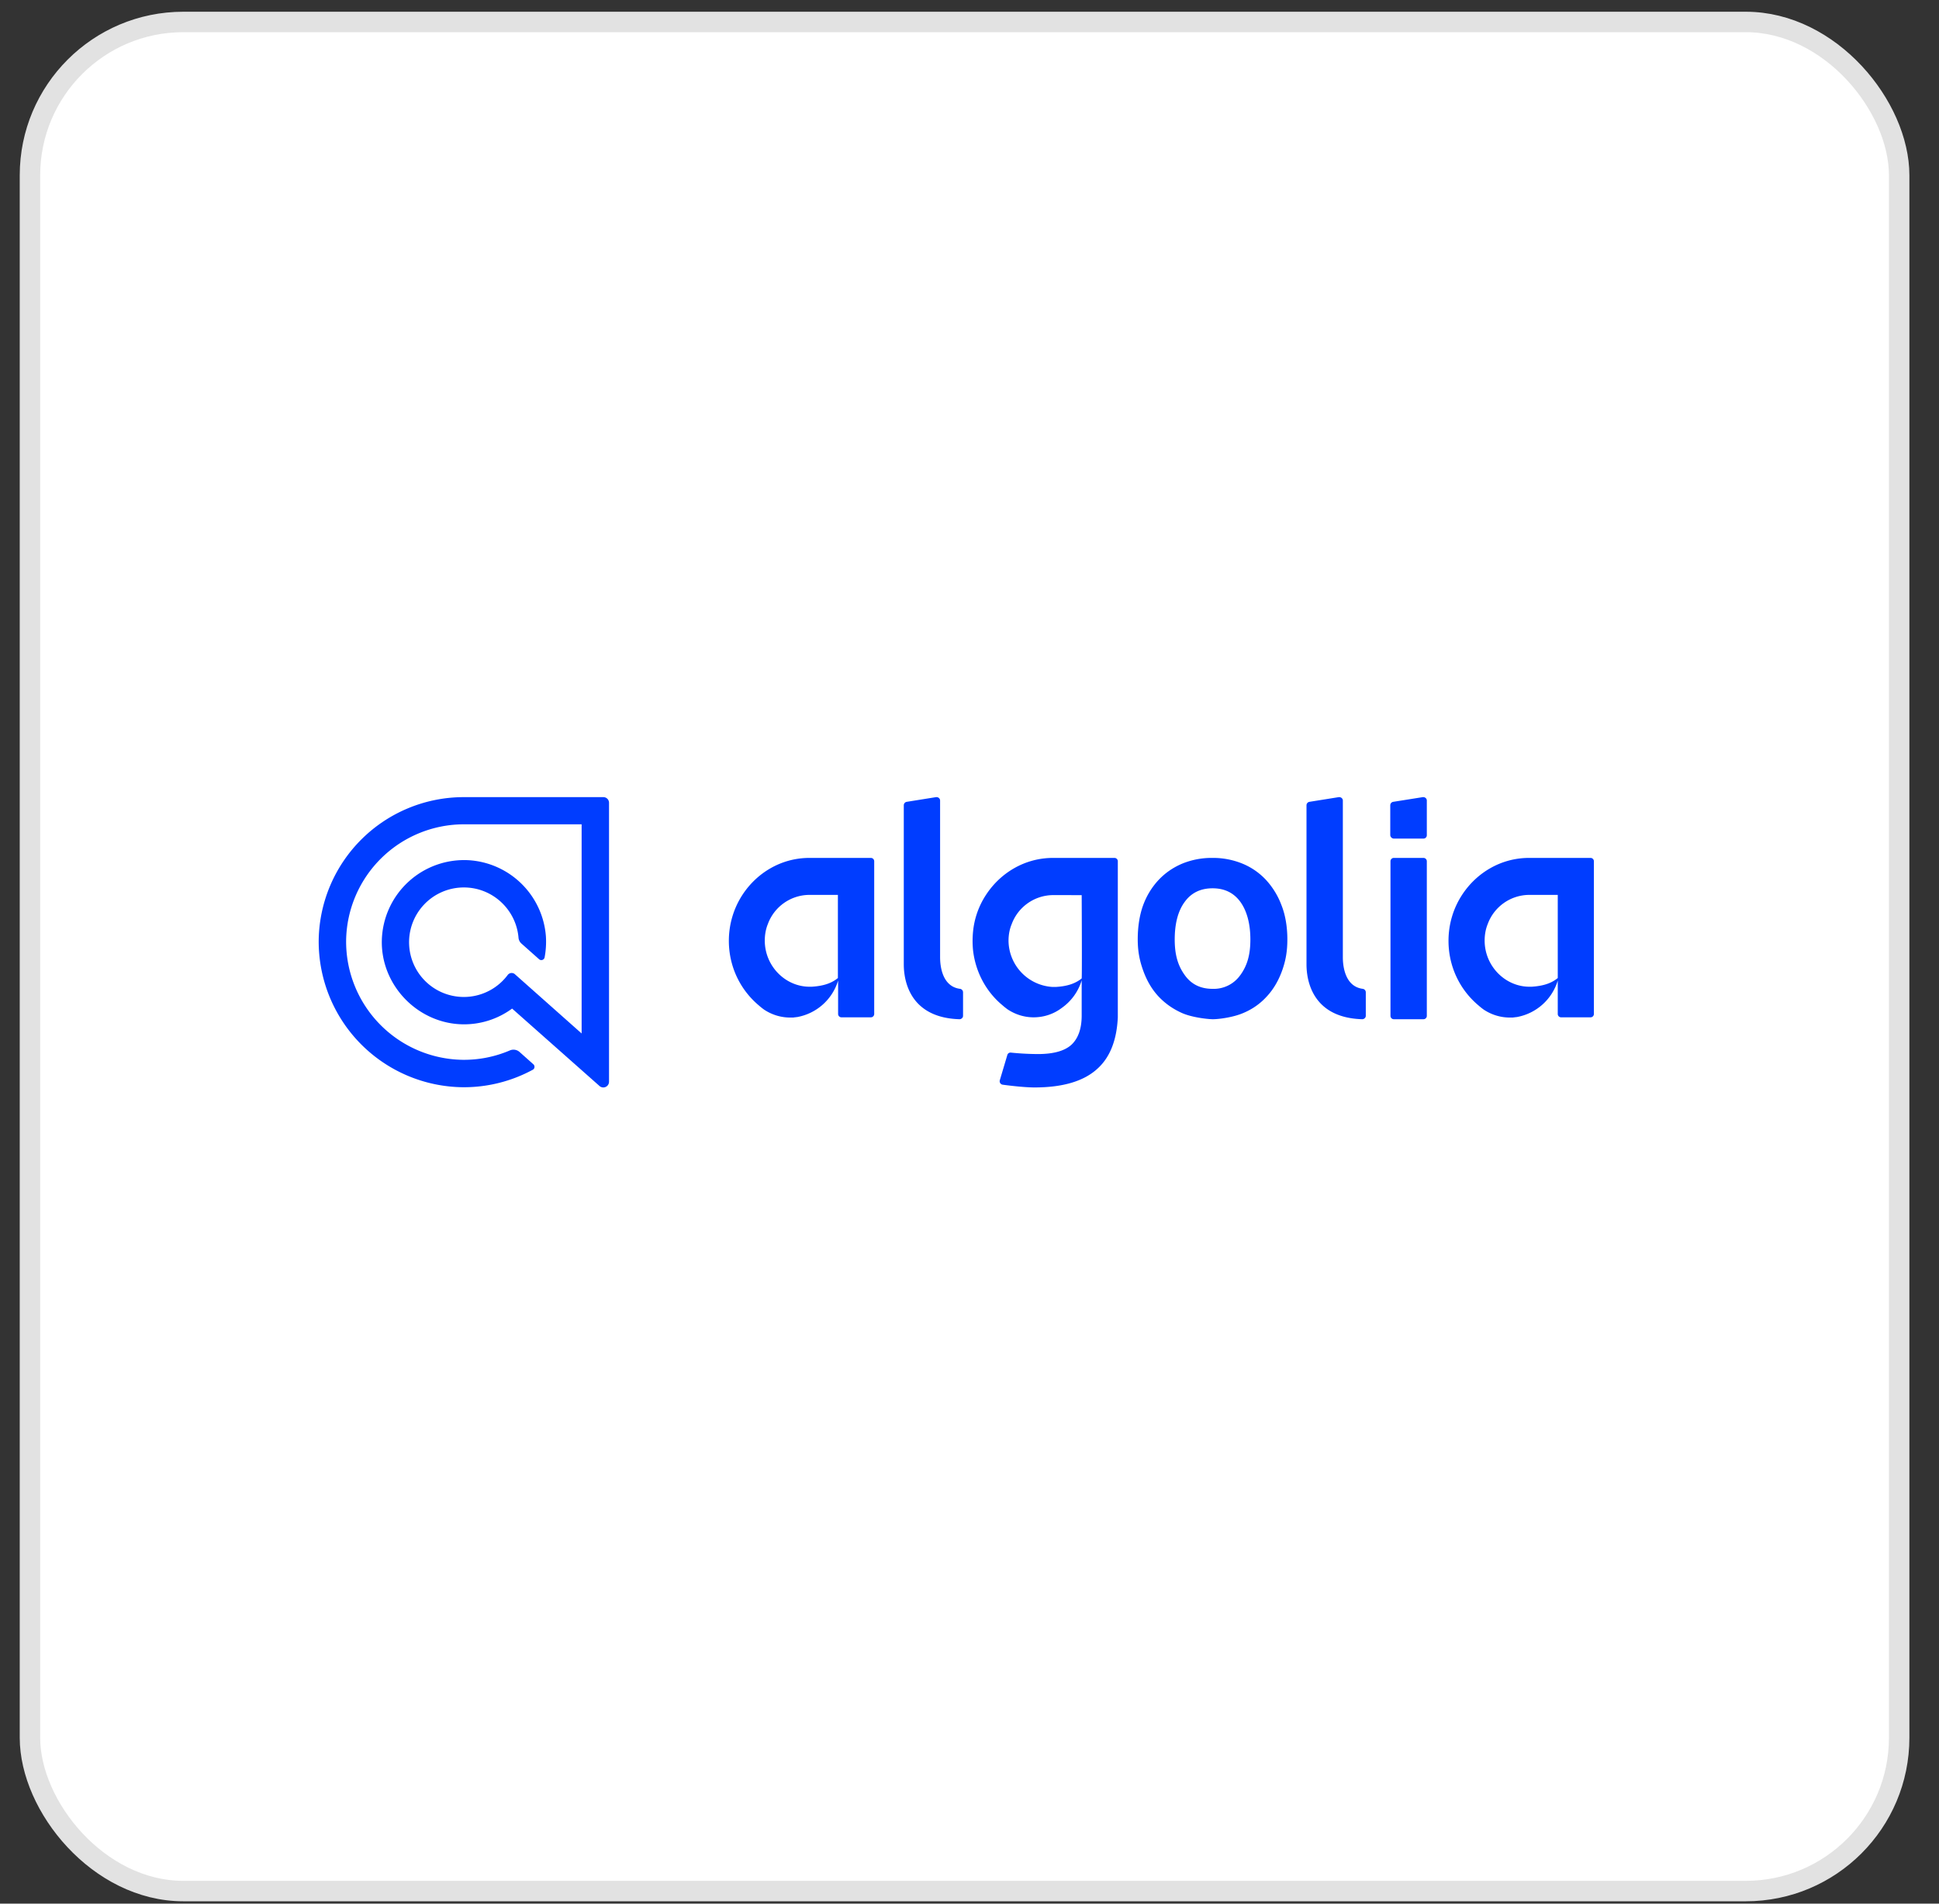
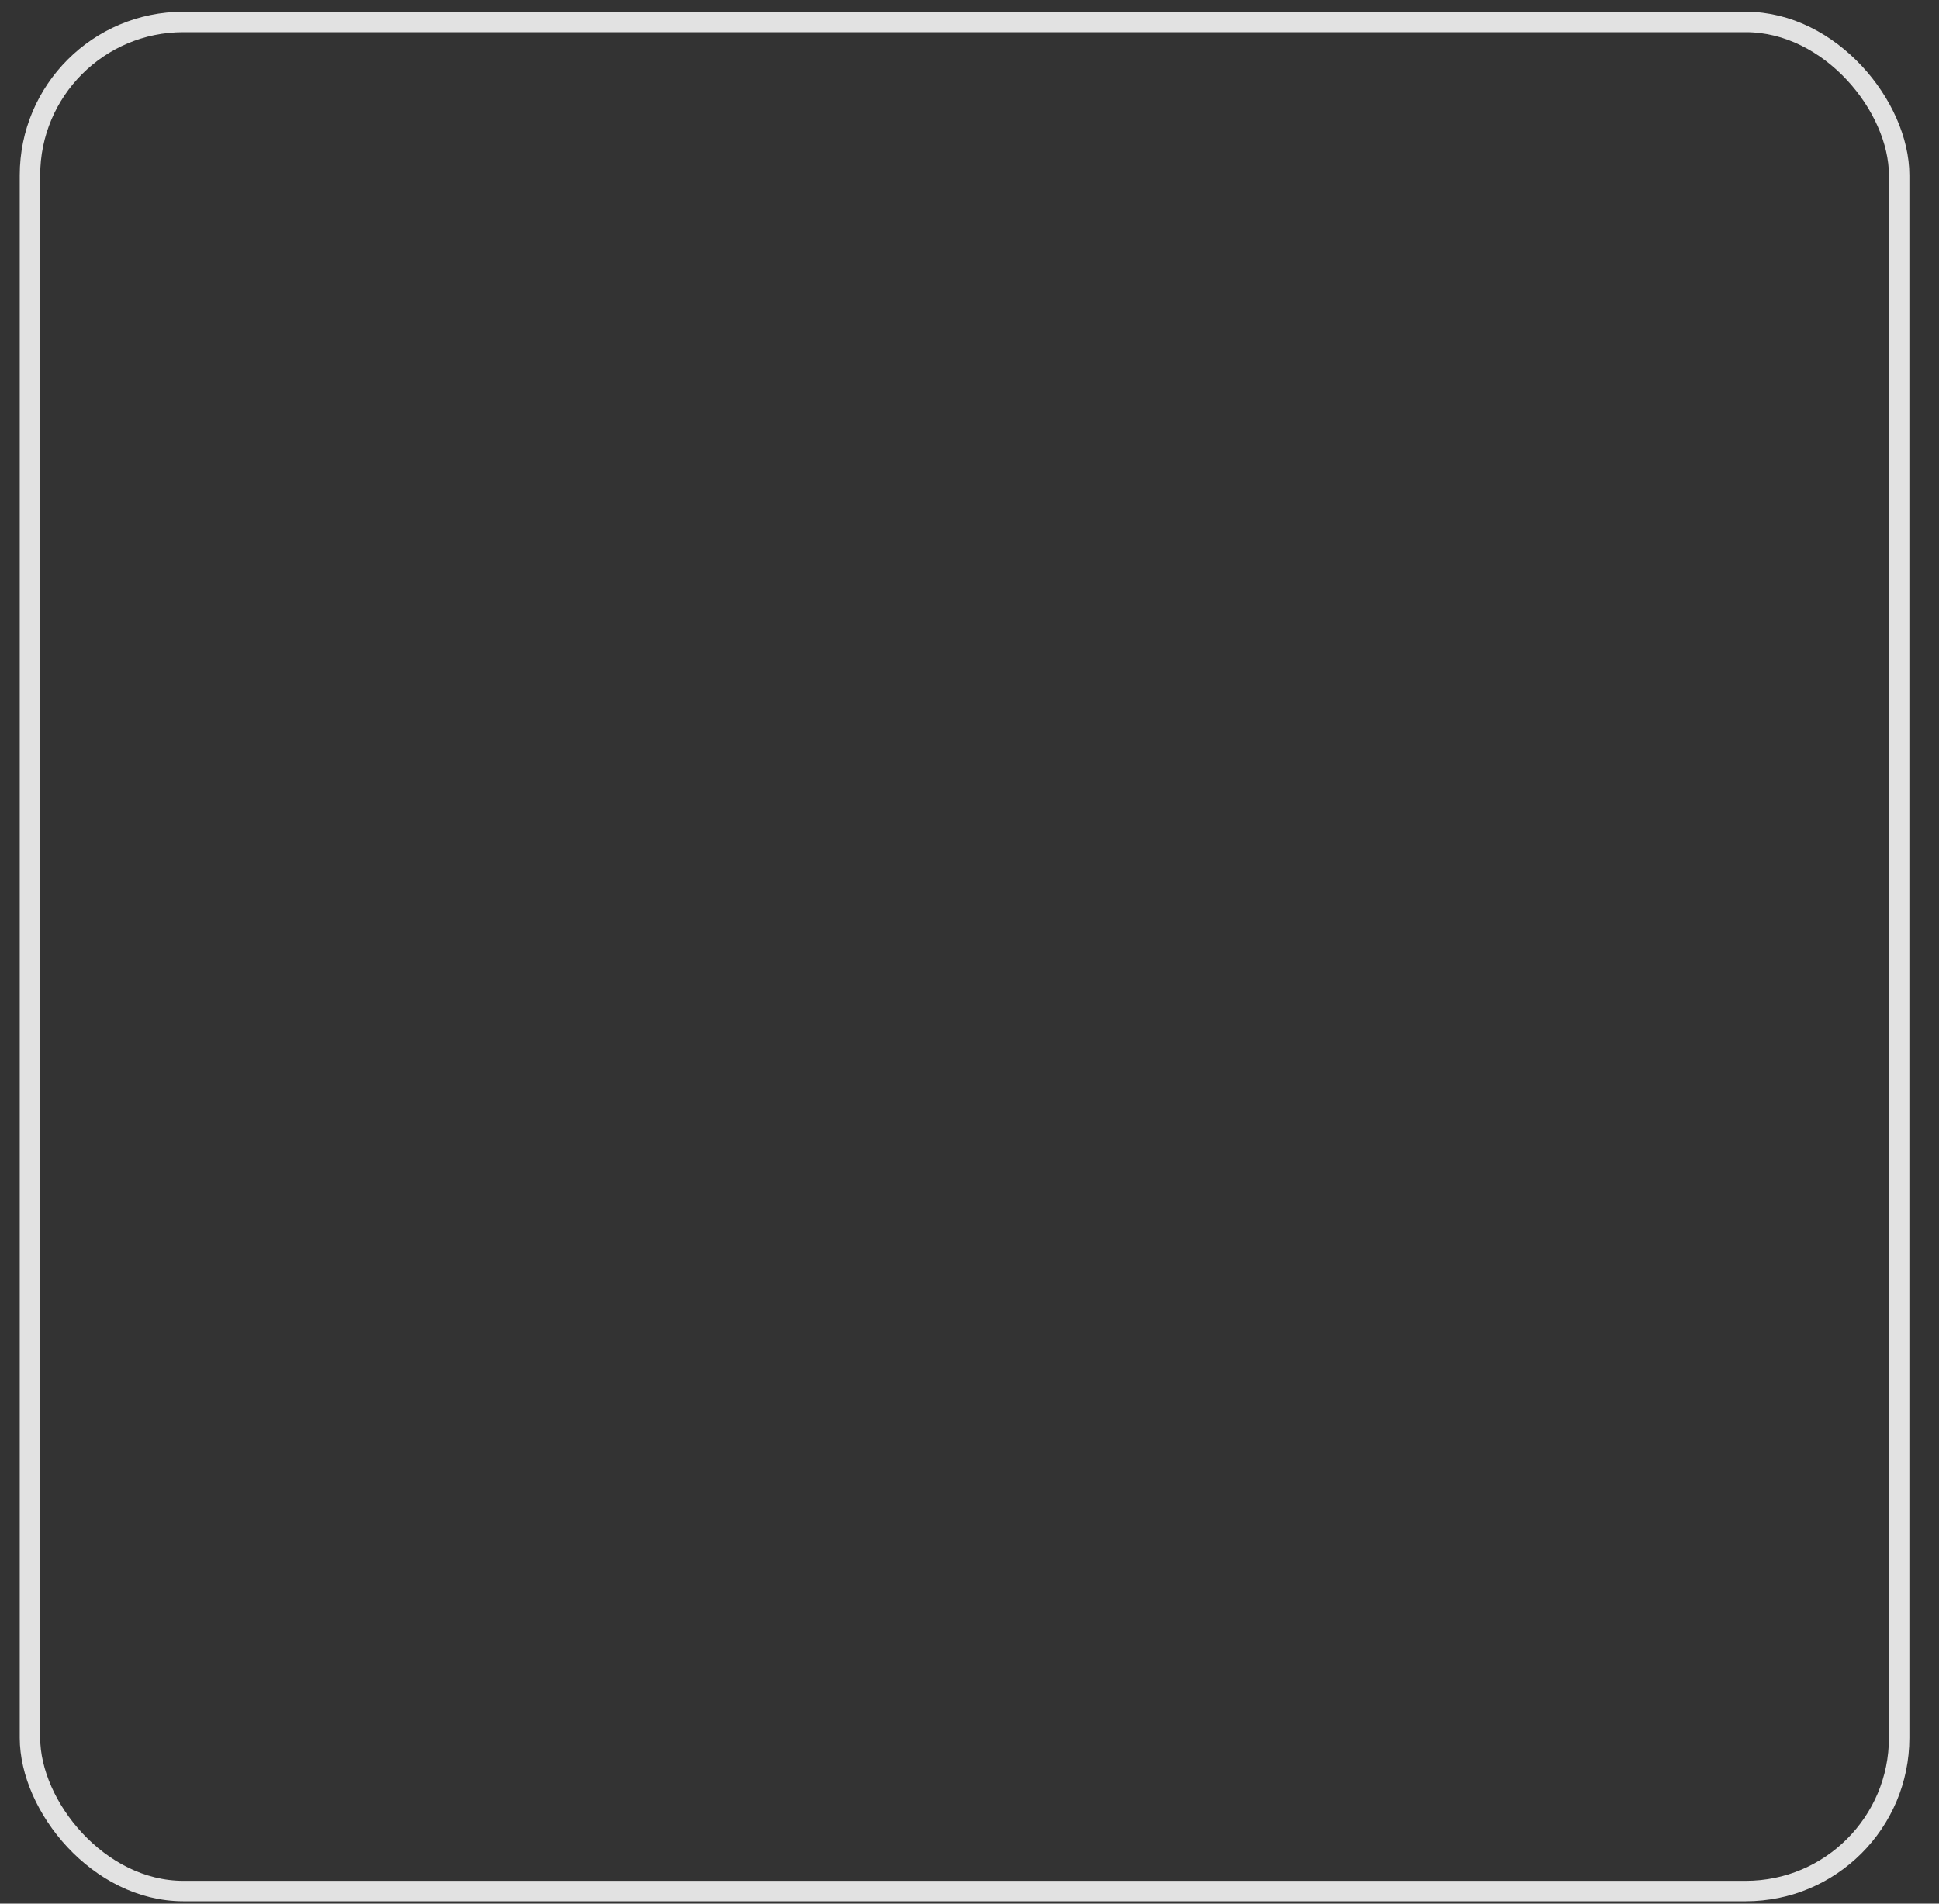
<svg xmlns="http://www.w3.org/2000/svg" width="55" height="54" fill="none">
  <rect width="100%" height="100%" fill="#333333" stroke="none" />
-   <rect width="53.02" height="53.02" x=".85" y=".623" fill="#fff" rx="4.349" />
  <rect width="53.02" height="53.02" x=".85" y=".623" stroke="#E2E2E2" stroke-width=".58" rx="4.349" />
-   <path fill="#003DFF" d="M26.666 27.146v-4.437c0-.06-.054-.103-.114-.097l-.832.133a.1.1 0 0 0-.084.096v4.498c0 .21 0 1.525 1.579 1.573.054 0 .102-.042.102-.096v-.67a.1.1 0 0 0-.084-.096c-.567-.072-.567-.79-.567-.904m13.71-2.81h-.838a.095.095 0 0 0-.097.097v4.383c0 .054.042.096.096.096h.839a.095.095 0 0 0 .096-.096v-4.383a.095.095 0 0 0-.096-.097m-.838-.548h.838a.095.095 0 0 0 .096-.097v-.982c0-.06-.054-.103-.115-.097l-.838.133a.1.1 0 0 0-.084.096v.85a.105.105 0 0 0 .102.097m-1.447 3.358v-4.437c0-.06-.055-.103-.115-.097l-.832.133a.1.1 0 0 0-.084.096v4.498c0 .21 0 1.525 1.58 1.573.053 0 .102-.042.102-.096v-.67a.1.1 0 0 0-.085-.096c-.566-.072-.566-.79-.566-.904m-2.177-2.183a1.9 1.9 0 0 0-.669-.464 2.2 2.2 0 0 0-.856-.163 2.2 2.2 0 0 0-.856.163q-.389.165-.67.464c-.186.2-.337.44-.44.724-.102.283-.15.615-.15.958 0 .344.054.61.157.893.102.283.247.53.434.73q.28.297.669.47c.26.114.663.168.862.174.2 0 .603-.06.868-.175q.39-.162.67-.47c.186-.199.331-.446.434-.73.102-.283.15-.548.15-.892s-.054-.68-.163-.958a2.2 2.2 0 0 0-.44-.724m-.73 2.695a.92.92 0 0 1-.789.392c-.338 0-.603-.127-.79-.392-.186-.259-.283-.56-.283-1.007 0-.44.09-.807.283-1.067.187-.259.453-.386.79-.386q.508-.001.79.386c.187.26.283.627.283 1.067 0 .447-.096.748-.283 1.007m-11.417-3.322h-.808c-.796 0-1.495.422-1.905 1.056-.241.373-.38.82-.38 1.296 0 .741.332 1.398.85 1.832.048.043.102.085.15.12.212.14.465.224.736.224h.079c.012 0 .03 0 .042-.006h.018c.012 0 .03-.006.042-.006h.012a1.49 1.49 0 0 0 1.17-1.037v.947c0 .054.042.096.096.096h.832a.095.095 0 0 0 .096-.096v-4.33a.095.095 0 0 0-.096-.096zm0 3.407c-.2.168-.459.229-.742.247h-.06c-.694 0-1.272-.591-1.272-1.308 0-.17.03-.332.09-.477a1.26 1.26 0 0 1 1.17-.82h.814zm20.419-3.407h-.814c-.796 0-1.495.422-1.905 1.056-.242.373-.38.82-.38 1.296 0 .741.331 1.398.85 1.832.048.043.102.085.15.12.212.14.465.224.736.224h.078c.013 0 .03 0 .043-.006h.018c.012 0 .03-.006.042-.006h.012a1.49 1.49 0 0 0 1.17-1.037v.947c0 .054.042.096.096.096h.832a.095.095 0 0 0 .097-.096v-4.33a.095.095 0 0 0-.097-.096zm0 3.407c-.2.168-.459.229-.742.247h-.06c-.694 0-1.272-.591-1.272-1.308 0-.17.03-.332.09-.477a1.26 1.26 0 0 1 1.17-.82h.814zm-13.504-3.407h-.814c-.796 0-1.495.422-1.905 1.056a2.3 2.3 0 0 0-.362 1.03q-.027.273 0 .537c.072.627.38 1.181.832 1.555.048.043.102.085.15.12.212.14.465.224.736.224.295 0 .573-.096.796-.265a1.48 1.48 0 0 0 .567-.784v1.006q-.002.543-.284.815-.29.27-.958.27a8 8 0 0 1-.766-.041.093.093 0 0 0-.102.072l-.212.711a.1.1 0 0 0 .079.127c.355.048.7.078.898.078q1.212.001 1.79-.53.535-.481.58-1.46v-4.424a.095.095 0 0 0-.097-.097zm0 1.056s.012 2.29 0 2.363c-.2.162-.447.223-.718.24h-.127a1.326 1.326 0 0 1-1.23-1.307c0-.17.03-.332.091-.477a1.26 1.26 0 0 1 1.17-.82zm-17.53-2.78a4.116 4.116 0 0 0-4.112 4.05 4.134 4.134 0 0 0 4.087 4.179 4.1 4.1 0 0 0 1.984-.495c.06-.03.066-.114.018-.156l-.386-.344a.26.26 0 0 0-.283-.048 3.3 3.3 0 0 1-1.345.265 3.354 3.354 0 0 1-3.297-3.394 3.344 3.344 0 0 1 3.34-3.286h3.34v5.933l-1.894-1.682a.14.14 0 0 0-.204.024 1.553 1.553 0 0 1-2.792-.814 1.553 1.553 0 0 1 1.55-1.67c.807 0 1.477.62 1.549 1.417a.25.25 0 0 0 .09.18l.495.44a.095.095 0 0 0 .156-.054 2.4 2.4 0 0 0 .037-.59 2.34 2.34 0 0 0-2.177-2.165 2.335 2.335 0 0 0-2.477 2.26c-.037 1.273 1.006 2.364 2.278 2.394a2.3 2.3 0 0 0 1.417-.446l2.478 2.195a.162.162 0 0 0 .271-.121v-7.916a.16.16 0 0 0-.157-.156z" />
</svg>